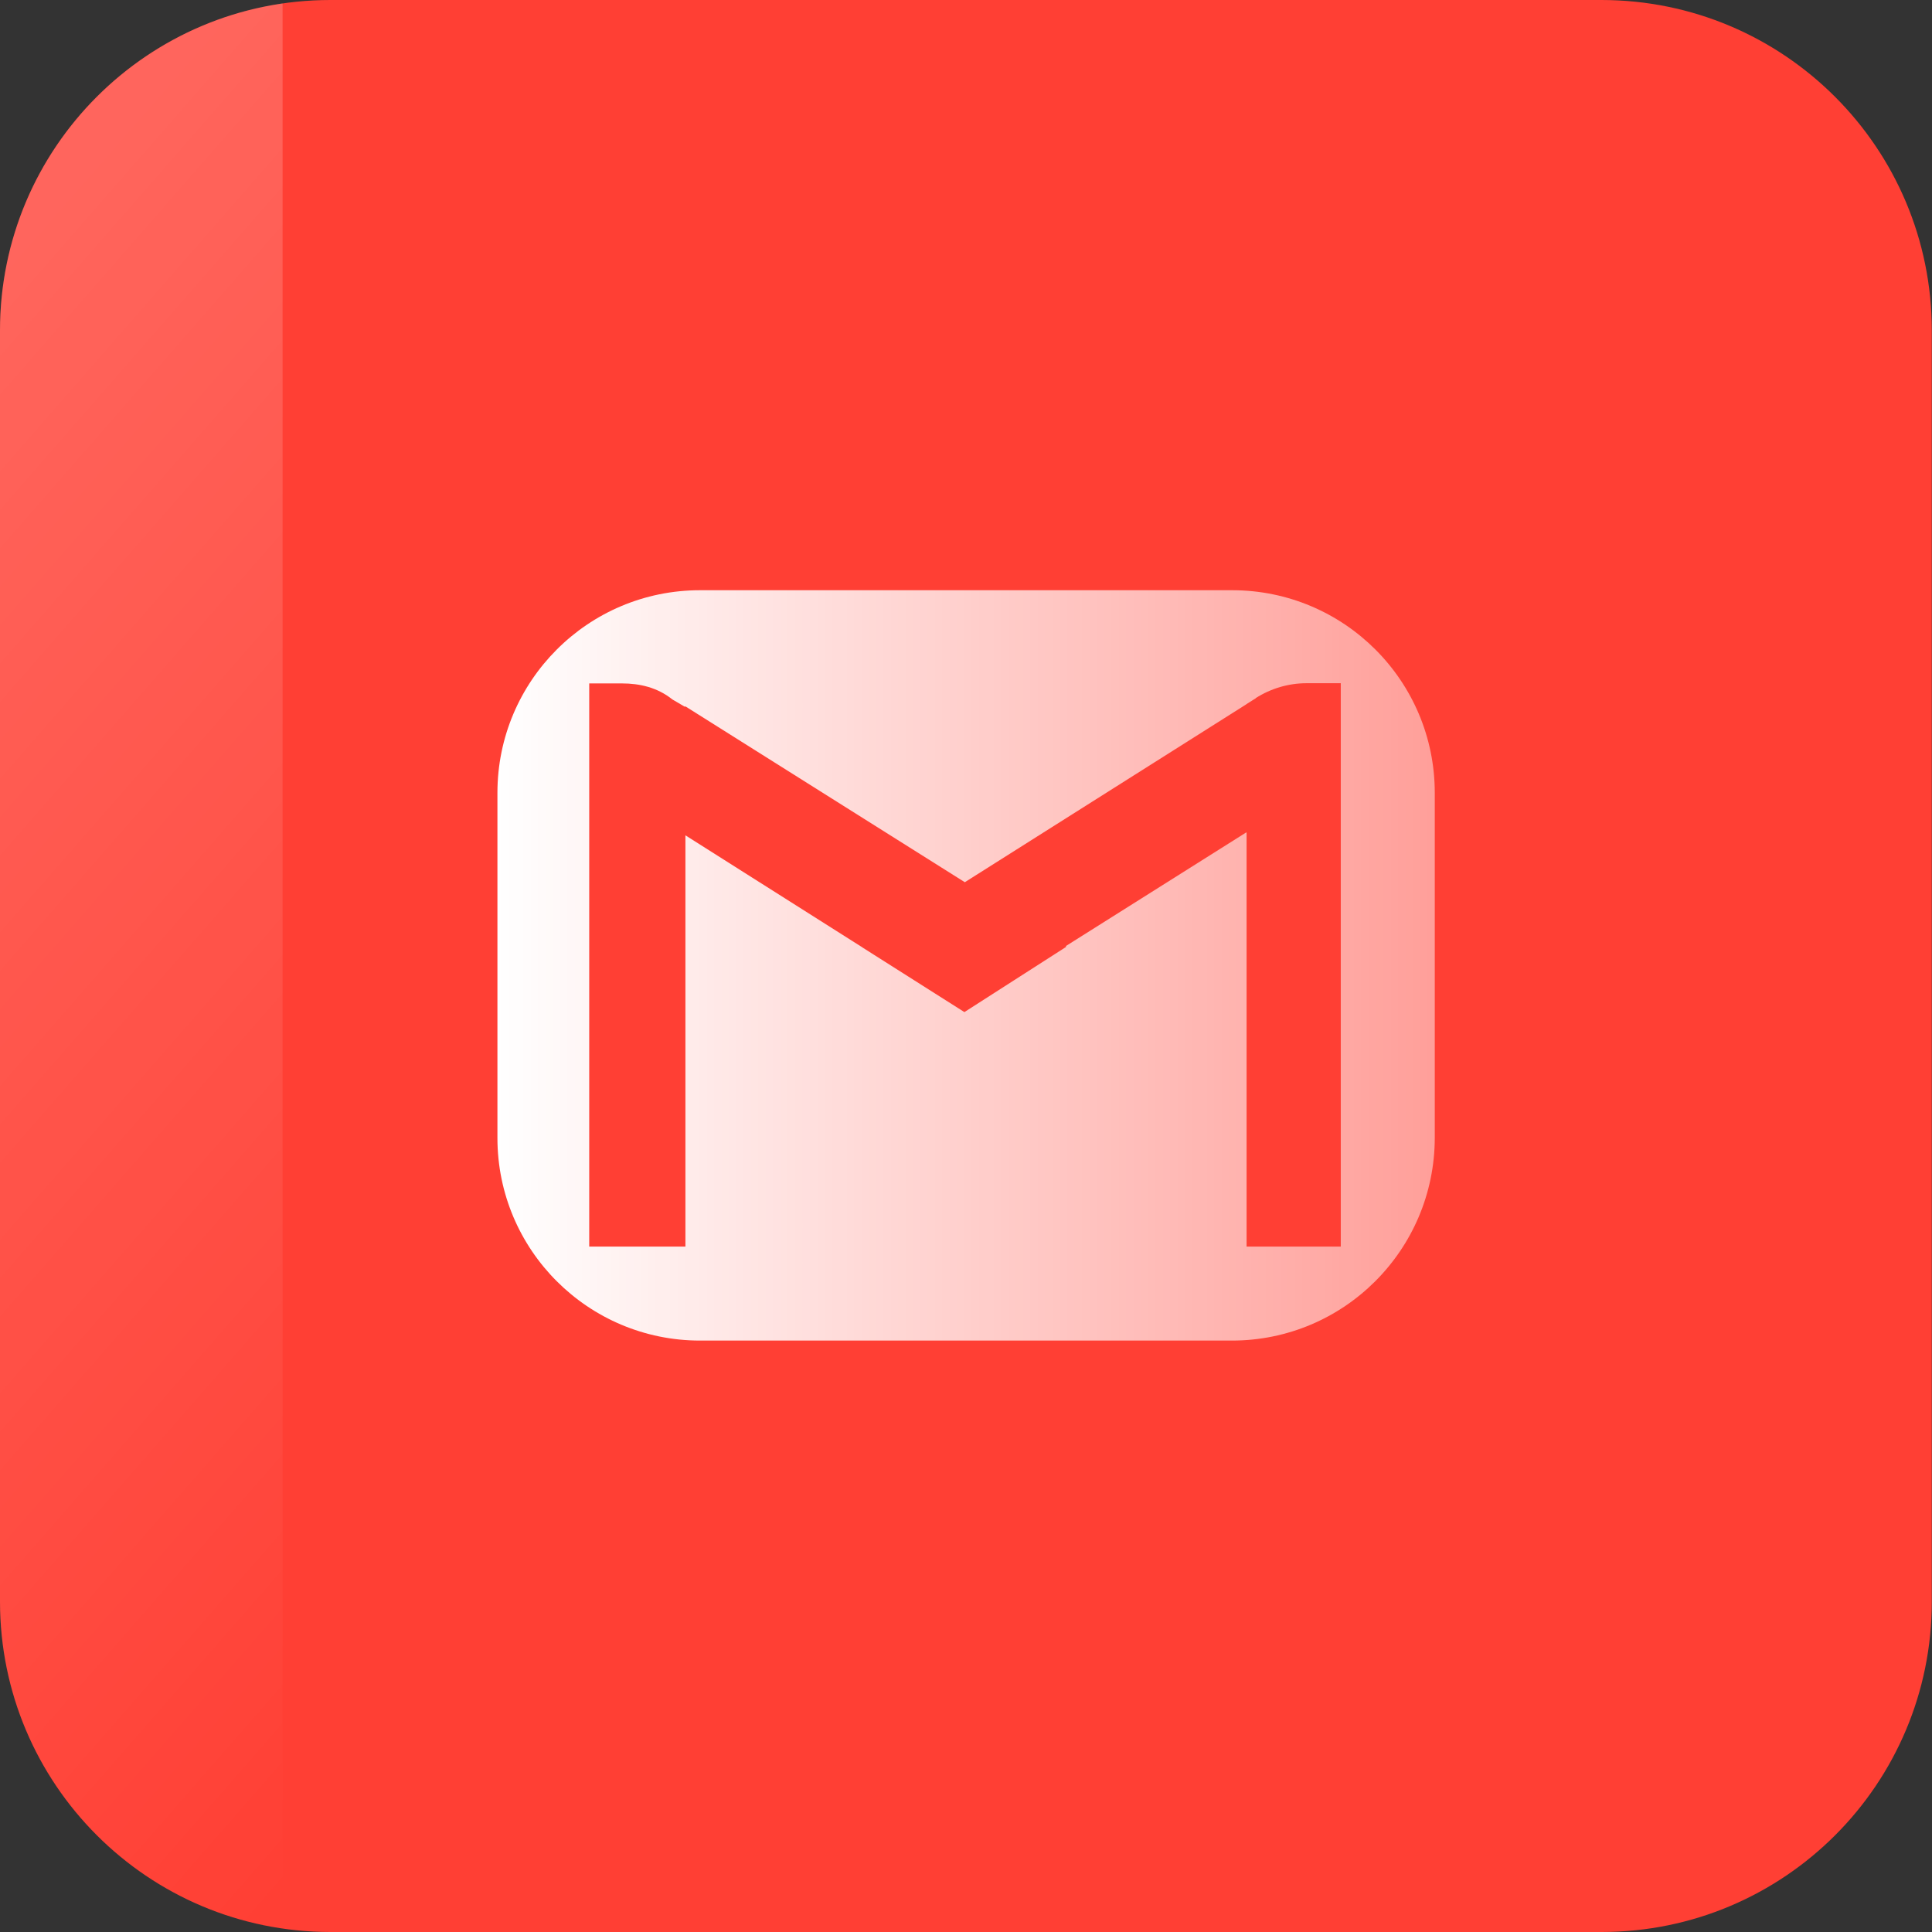
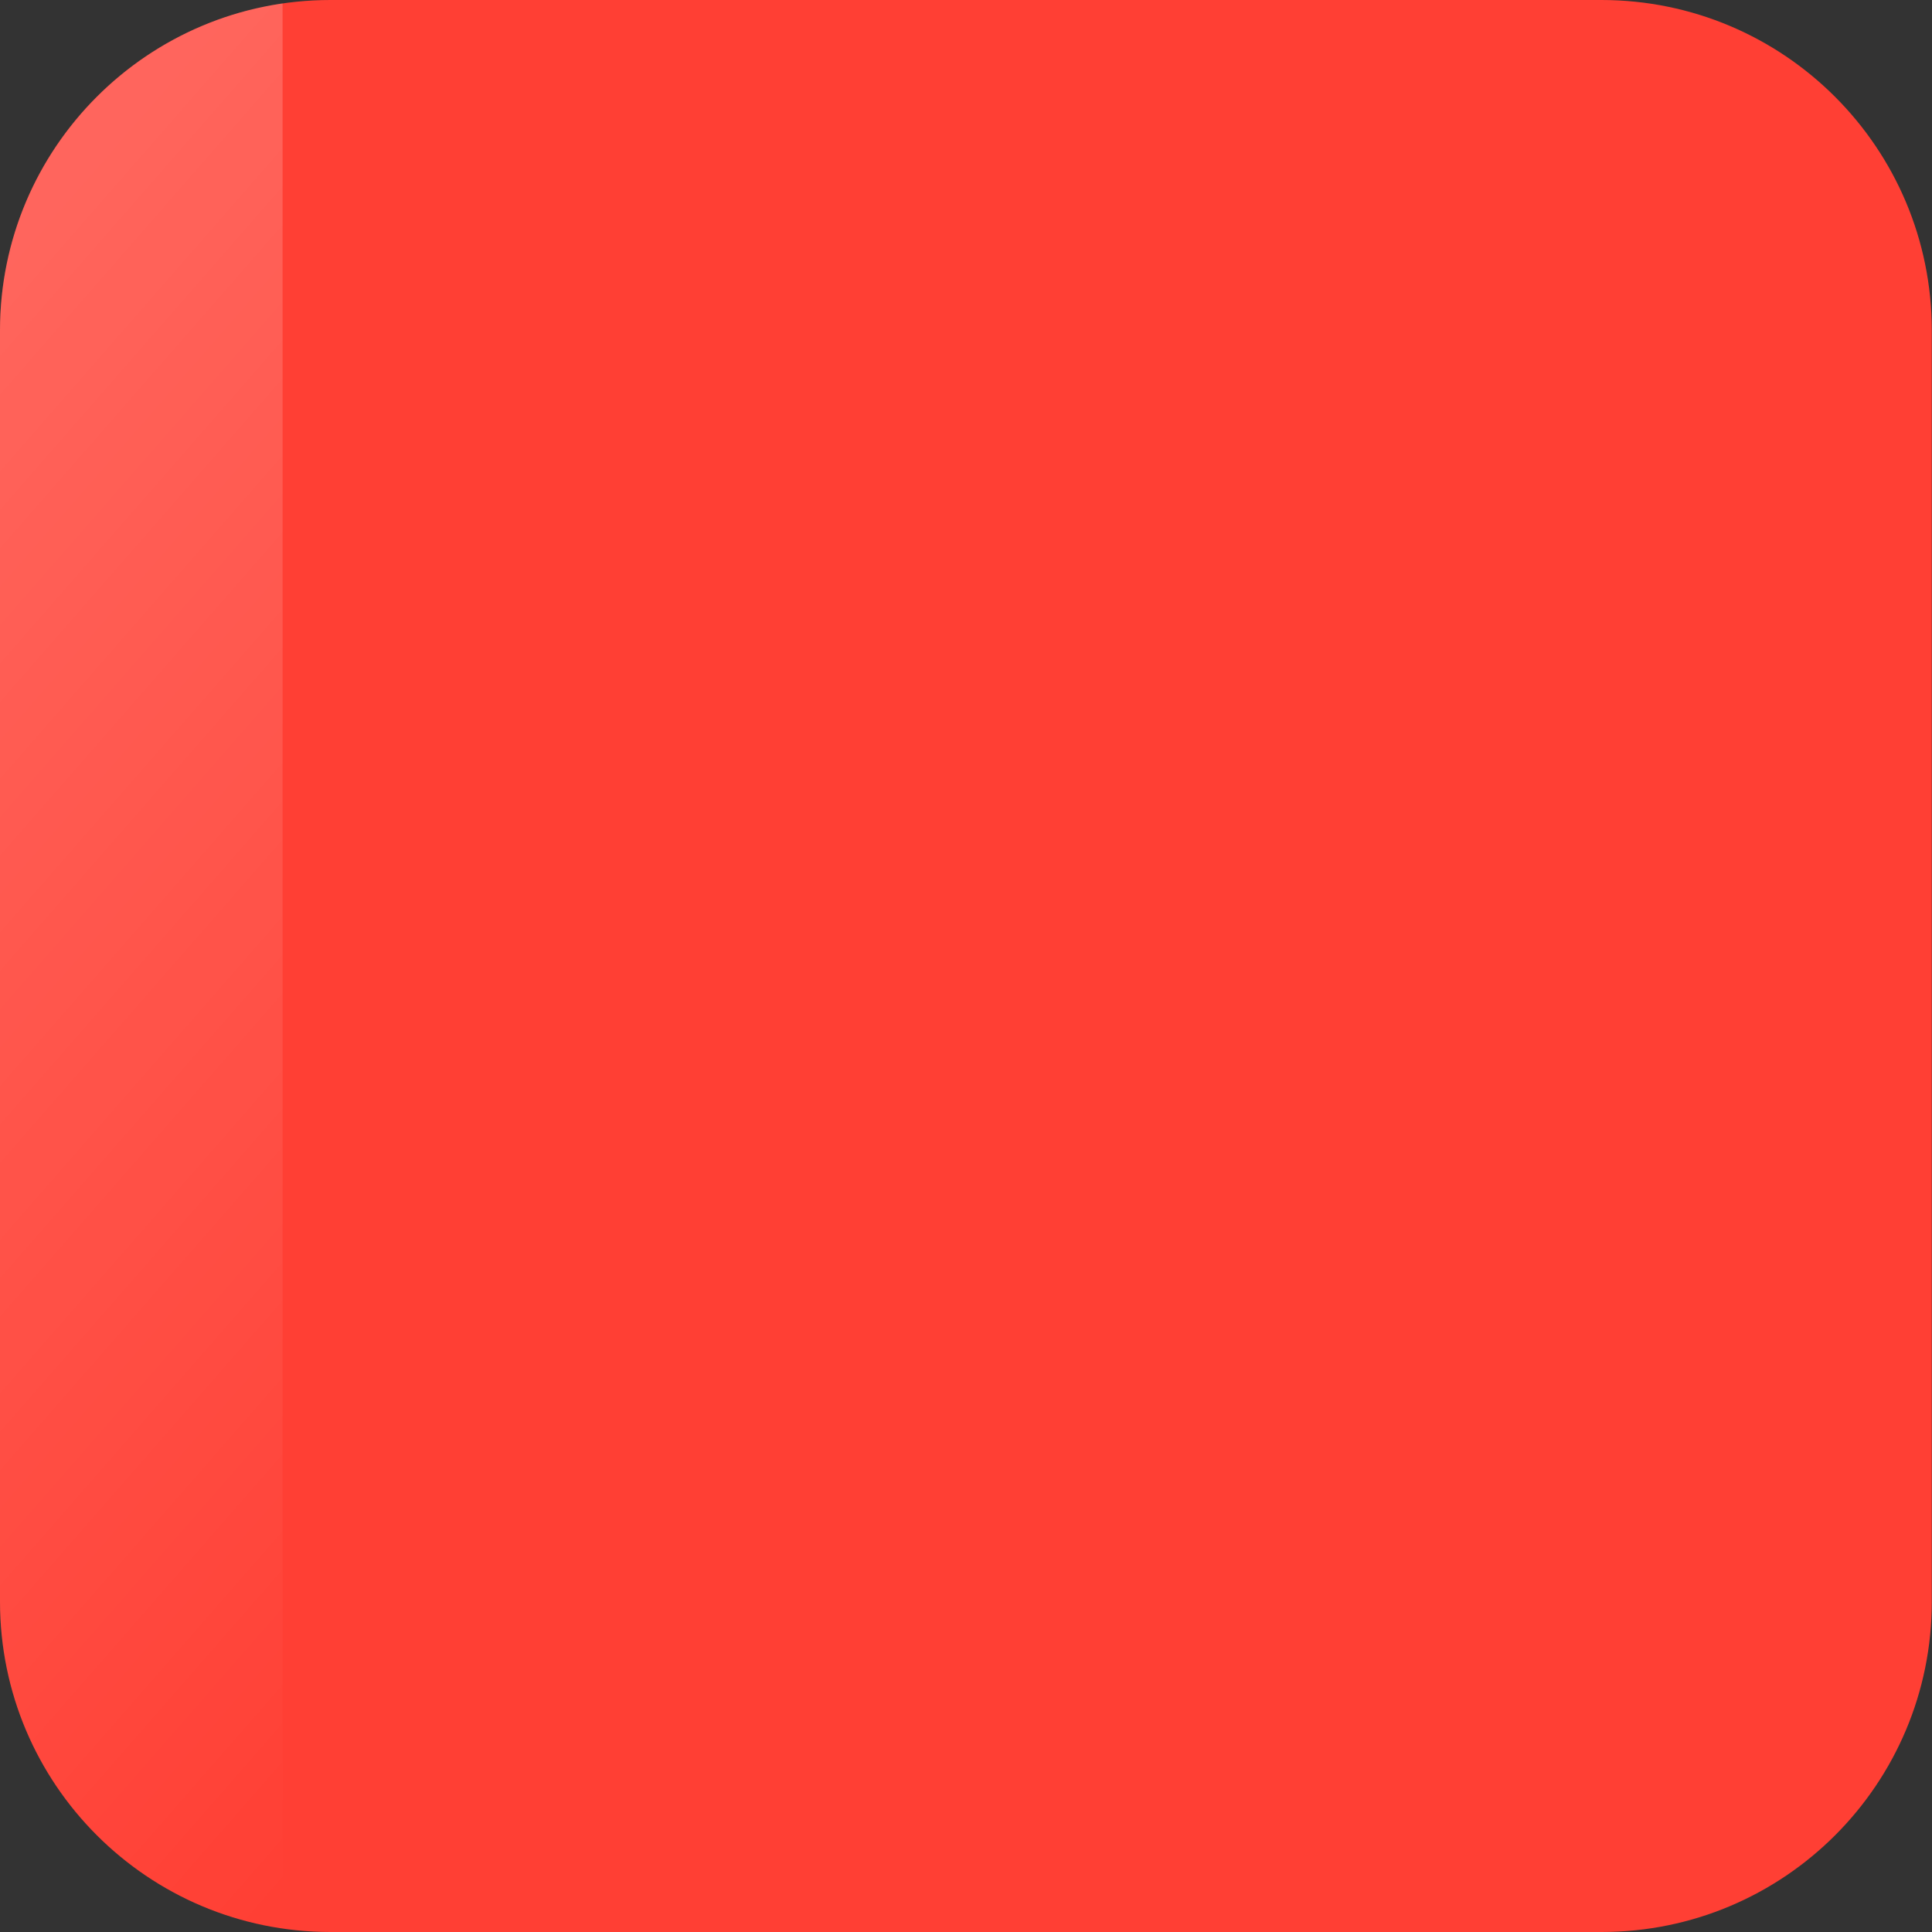
<svg xmlns="http://www.w3.org/2000/svg" xmlns:xlink="http://www.w3.org/1999/xlink" height="964.0" preserveAspectRatio="xMidYMid meet" version="1.0" viewBox="-401.0 519.0 964.0 964.0" width="964.0" zoomAndPan="magnify">
  <rect x="-401.0" y="519.0" width="964.0" height="964.0" fill="#333333" stroke="none" />
  <g id="change1_2">
    <path d="M398.1,1483h-634.2c-91.1,0-164.9-73.8-164.9-164.9V683.9c0-91.1,73.8-164.9,164.9-164.9H398 c91.1,0,164.9,73.8,164.9,164.9V1318C563,1409.2,489.2,1483,398.1,1483z" fill="#ff3f34" />
  </g>
  <linearGradient gradientTransform="matrix(1 0 0 -1 0 2004)" gradientUnits="userSpaceOnUse" id="a" x1="-523.111" x2="-38.715" xlink:actuate="onLoad" xlink:show="other" xlink:type="simple" y1="1215.497" y2="792.196">
    <stop offset="0" stop-color="#fff" stop-opacity=".2" />
    <stop offset="1" stop-color="#fff" stop-opacity="0" />
  </linearGradient>
  <path d="M-260,520.7v960.5c-79.7-11.5-141-80.2-141-163.1V683.9C-401,601-339.7,532.3-260,520.7z" fill="url(#a)" />
  <g>
    <linearGradient gradientUnits="userSpaceOnUse" id="b" x1="-152.8" x2="314.9" xlink:actuate="onLoad" xlink:show="other" xlink:type="simple" y1="1000.7" y2="1000.7">
      <stop offset="0" stop-color="#fff" />
      <stop offset="1" stop-color="#fff" stop-opacity=".5" />
    </linearGradient>
-     <path d="M213.7,1187.9H-51.7c-55.8,0-101.1-45.2-101.1-101.1V914.6c0-55.8,45.2-101.1,101.1-101.1h265.5 c55.8,0,101.1,45.2,101.1,101.1v172.2C314.8,1142.7,269.5,1187.9,213.7,1187.9z" fill="url(#b)" />
    <g id="change1_1">
-       <path d="M251,859.9L251,859.9c-9.1,0-17.8,2.6-25.4,7.4v0.1l-1.6,1l-3,1.9l-0.1,0.1L80.4,959.2l-0.3-0.2l-139.2-87.6 l-0.1,0.3l-6.3-3.7c-7.5-6-16.3-8-25.2-8H-107v45.7V1141h48V935.8l88.3,55.9l0.1,0.1l50.8,32.2l50.7-32.5V991l90-56.7v0.2l0.1-0.1 V1141h47V904.6V860v-0.1H251z" fill="#ff3f34" />
-     </g>
+       </g>
  </g>
</svg>